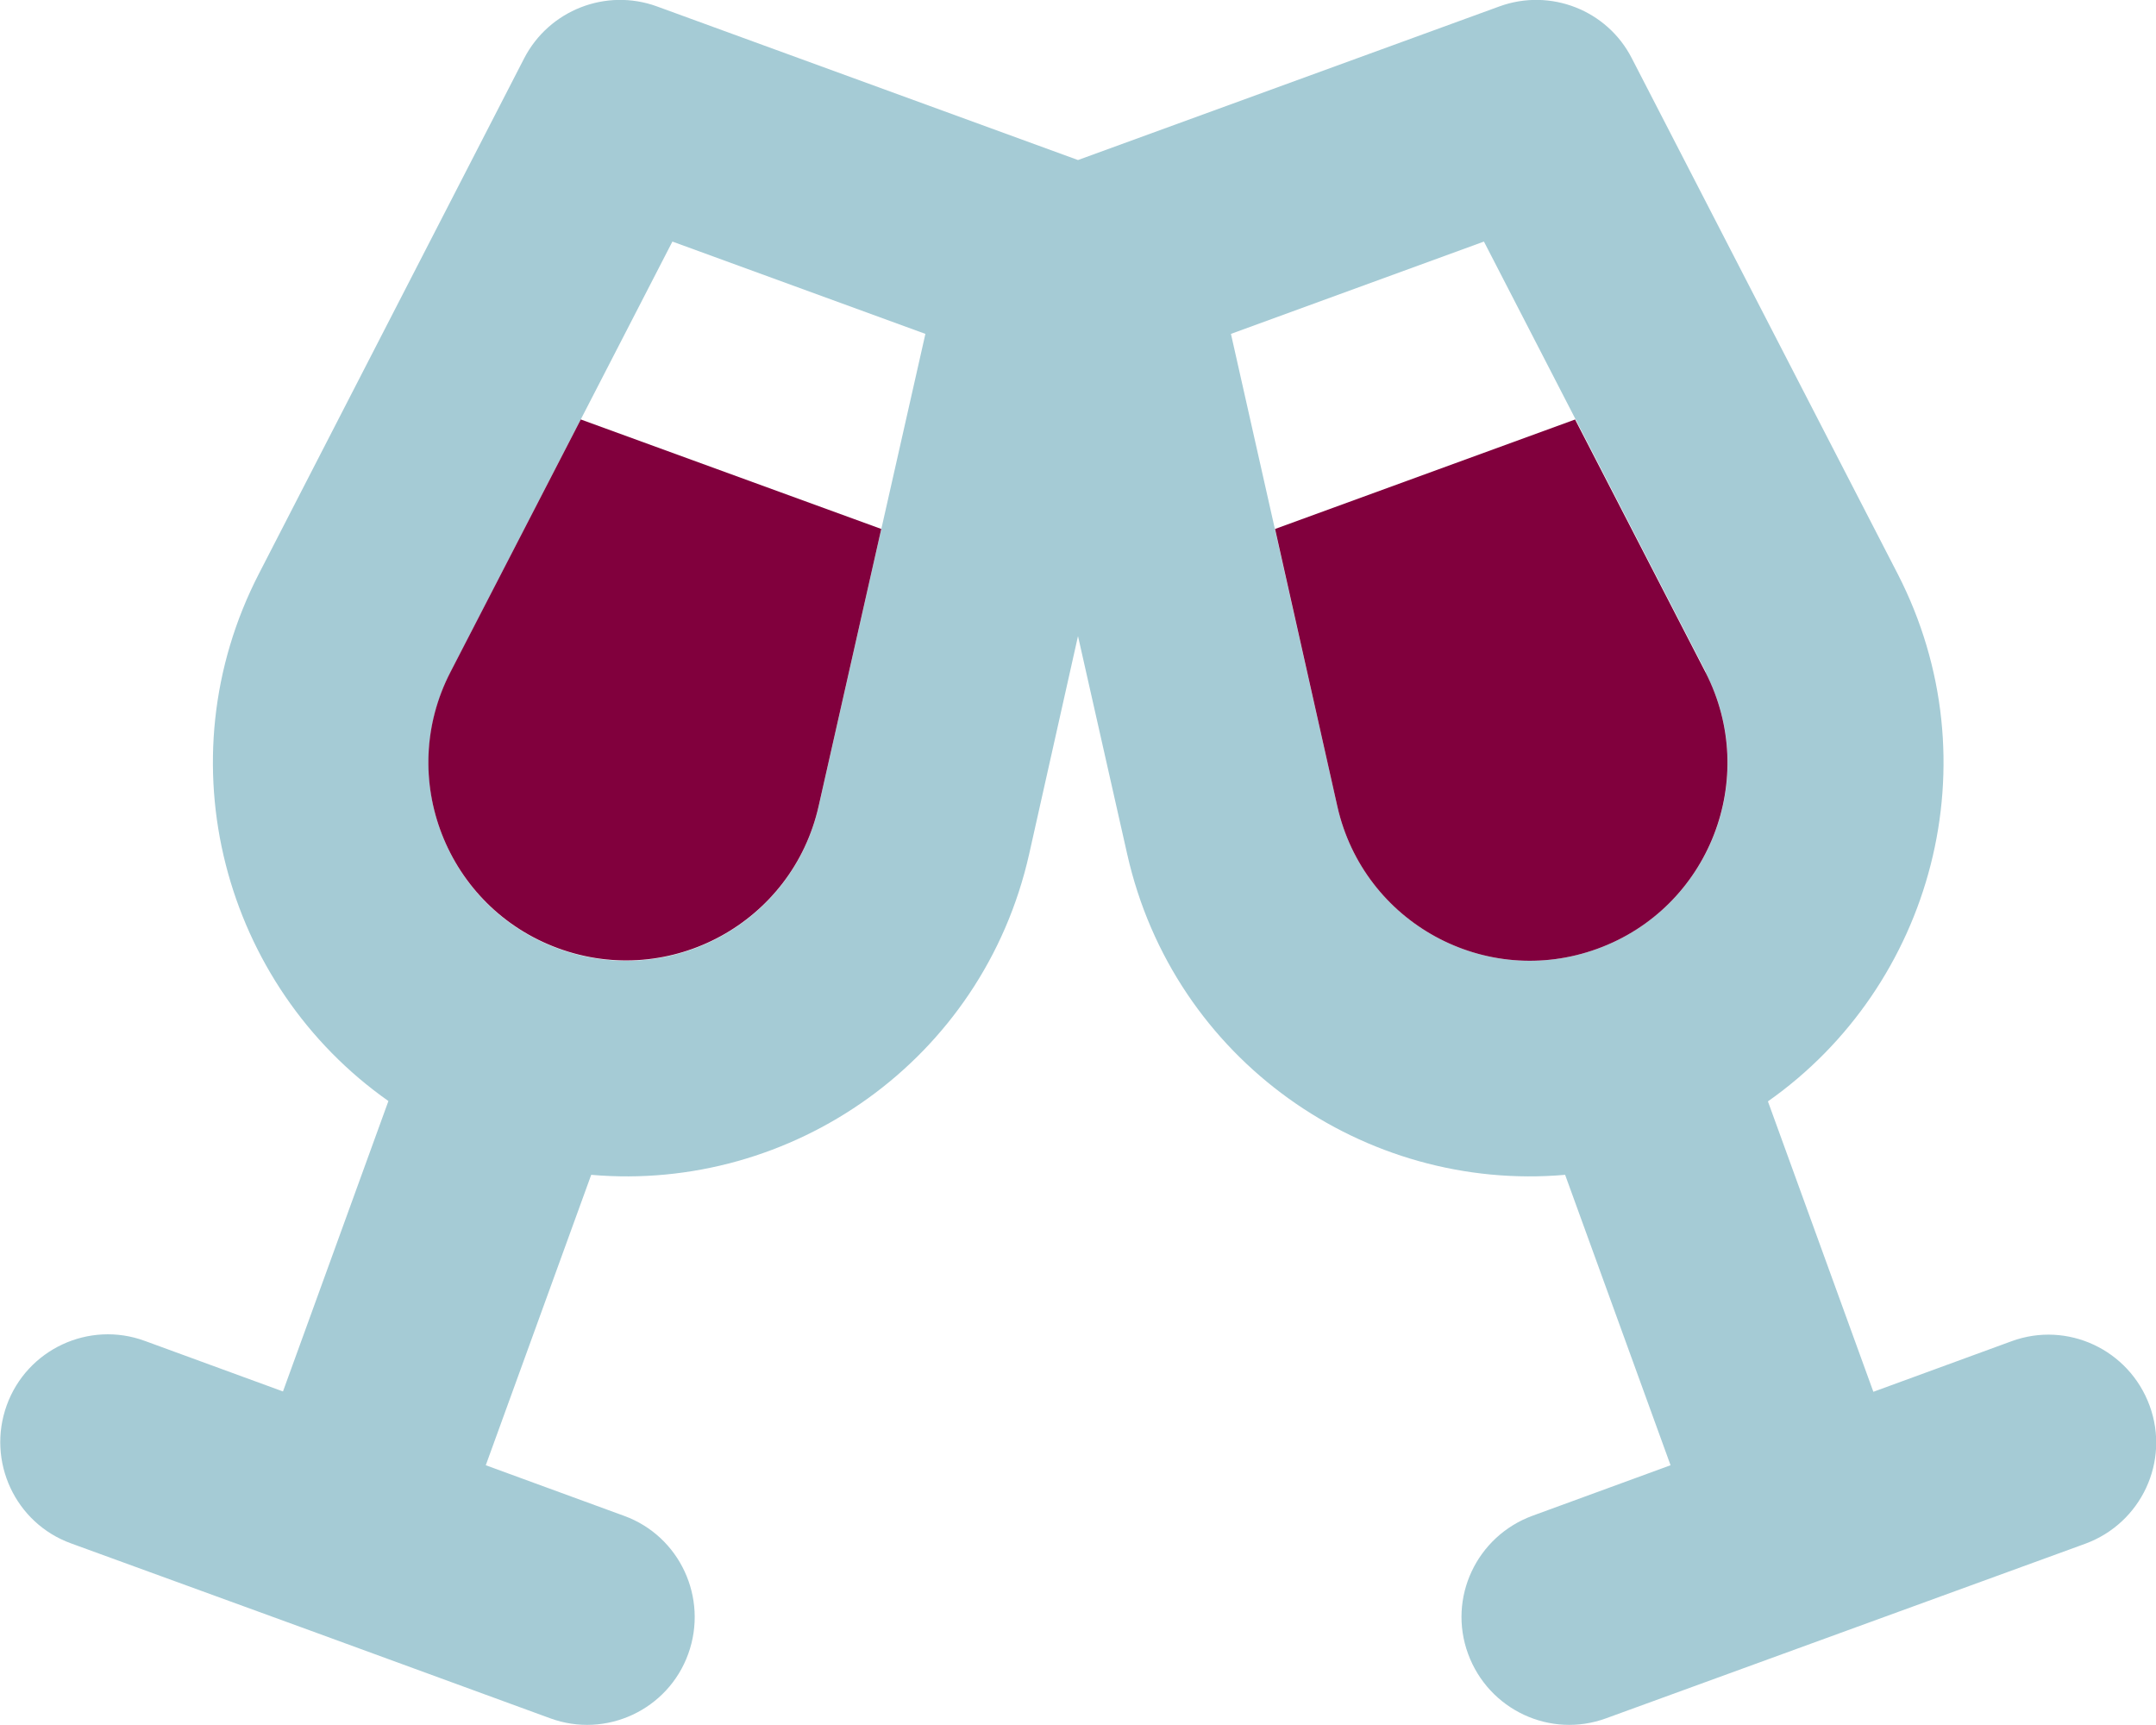
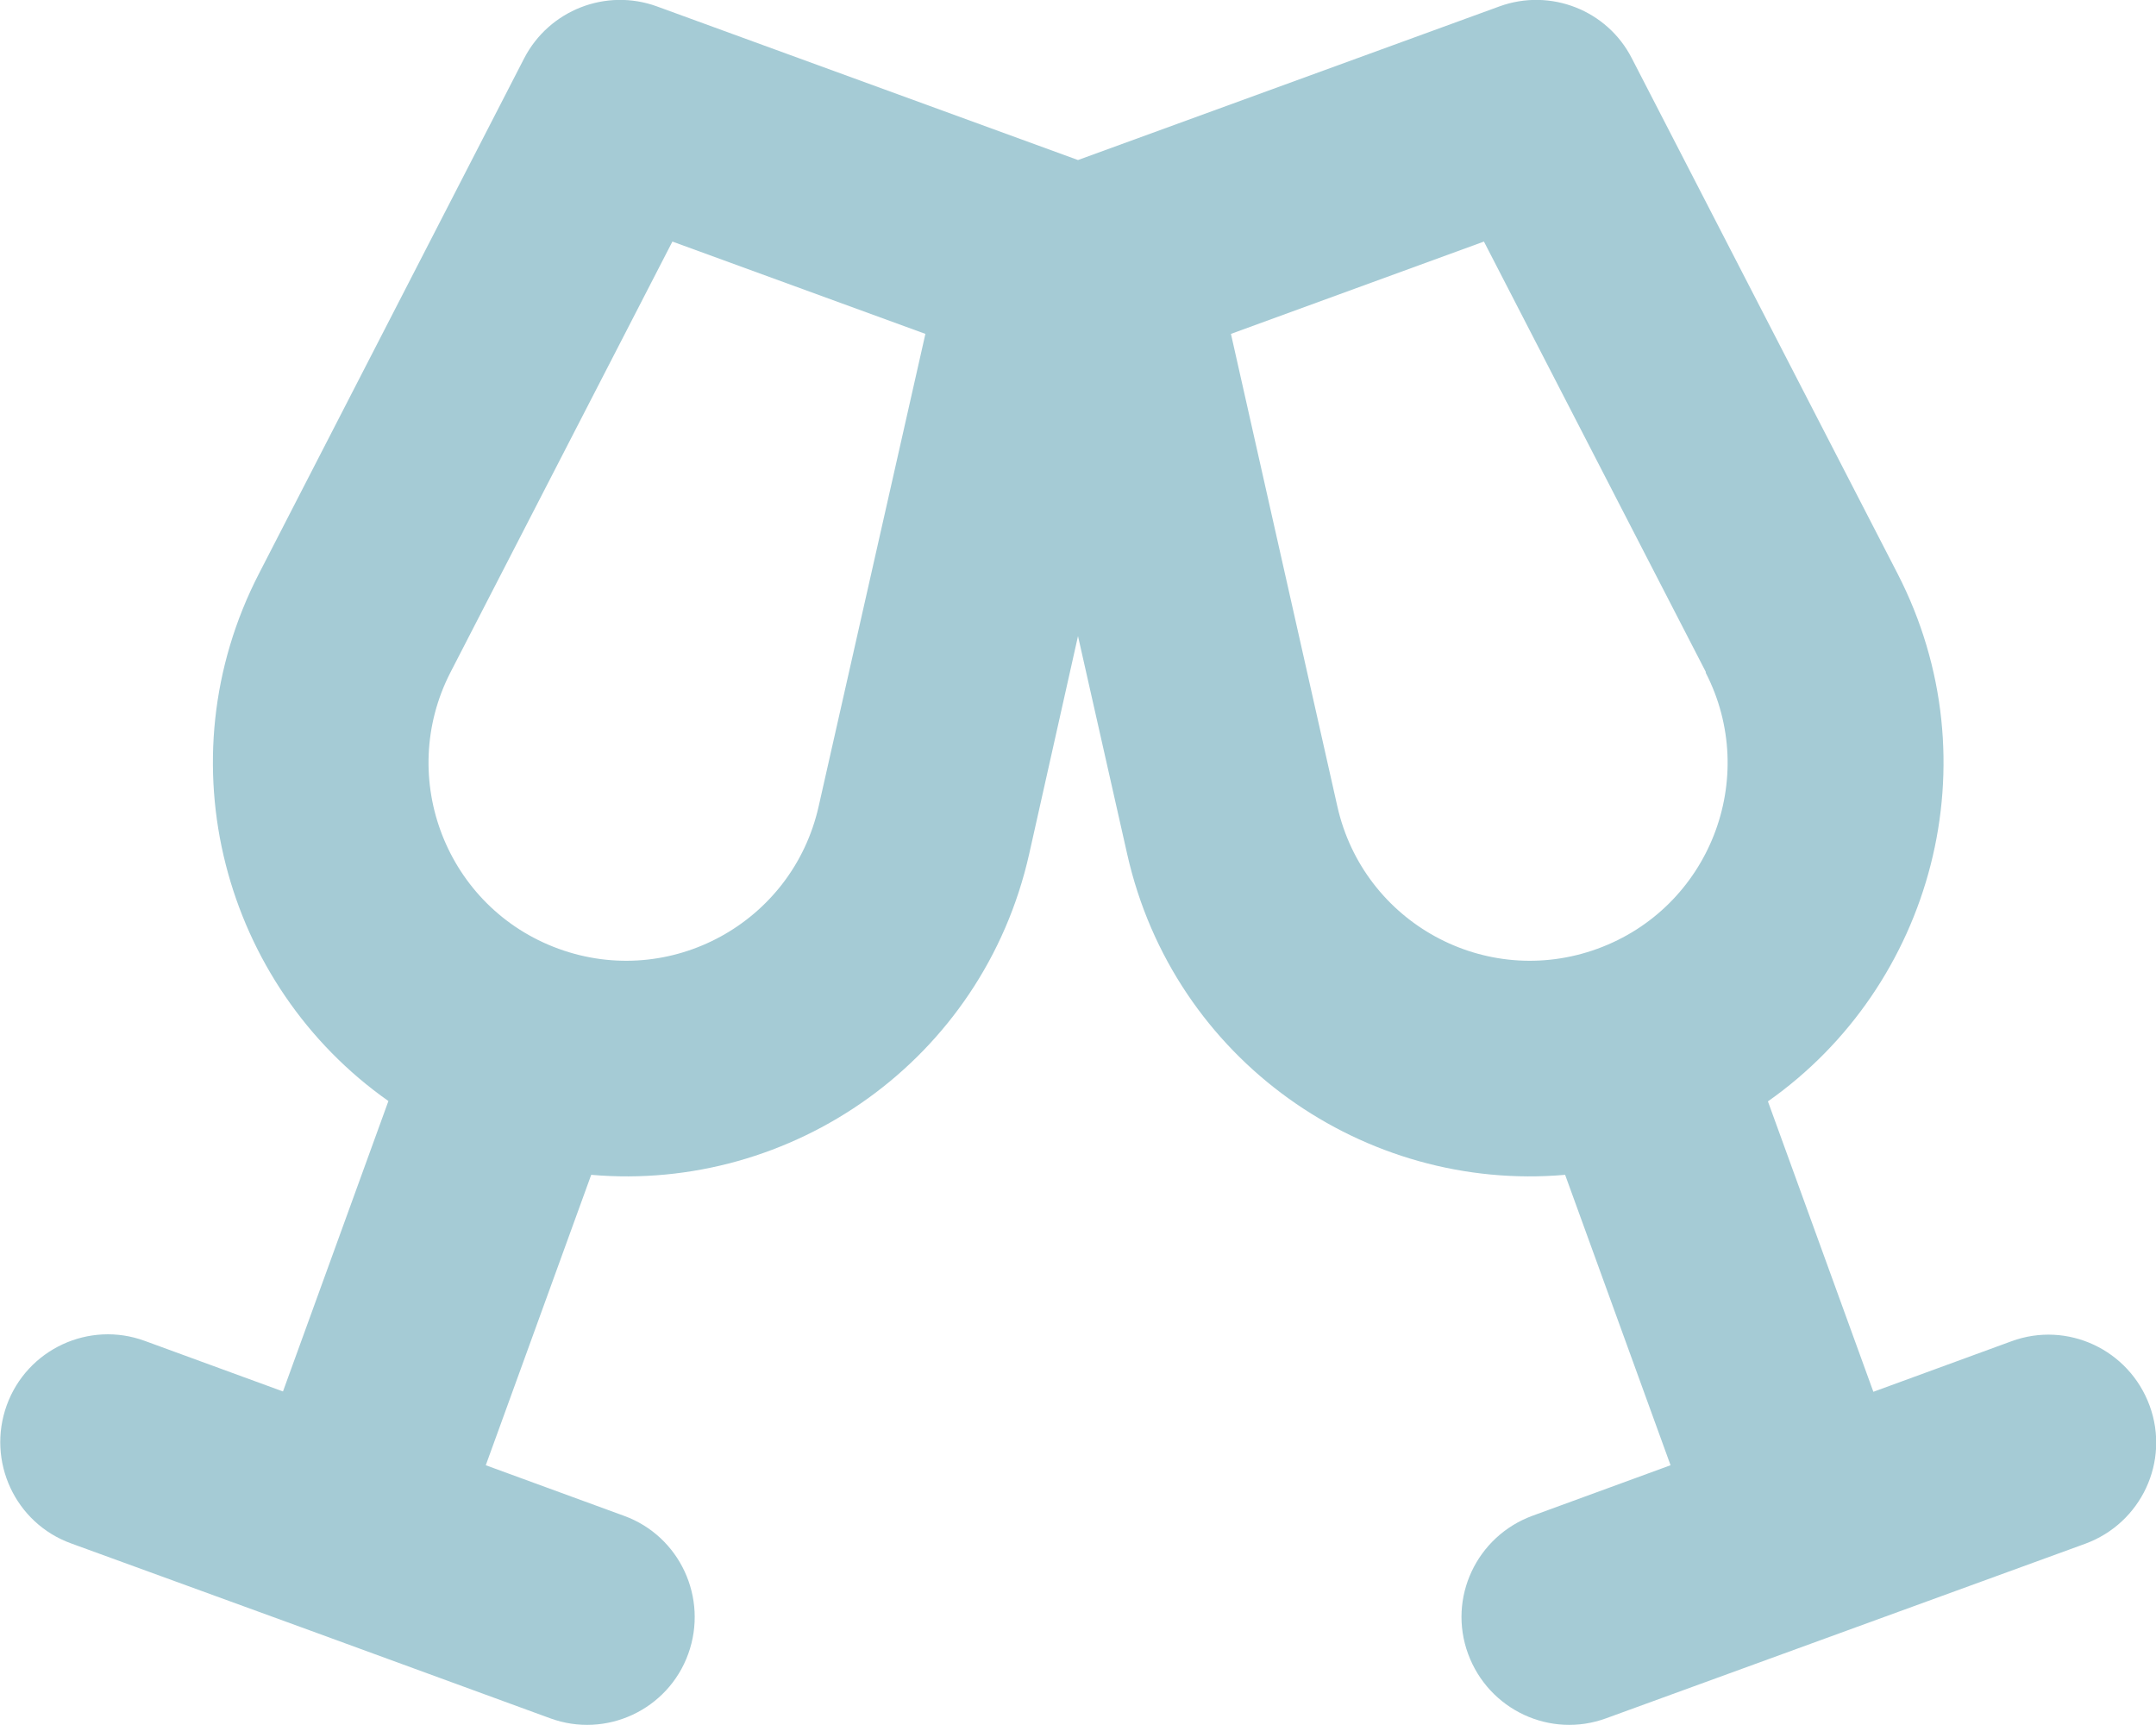
<svg xmlns="http://www.w3.org/2000/svg" id="Layer_1" version="1.1" viewBox="0 0 640 512">
  <defs>
    <style>
      .st0 {
        fill: #81003d;
      }

      .st1 {
        fill: #a5cbd5;
      }
    </style>
  </defs>
  <path class="st1" d="M195,1.9c-15.1-5.5-32,1.1-39.4,15.4l-78.7,152.9c-28.8,55.8-10.4,122.3,38.4,156.6l-31.3,86.2-41-15c-16.6-6.1-35,2.5-41,19.1s2.5,35,19.1,41l71.1,25.9,71.1,26c16.6,6.1,35-2.5,41-19.1s-2.5-35-19.1-41l-41-15,31.3-86.2c59.4,5.2,116.2-33.9,130-95.2l14.5-64.7,14.6,64.7c13.8,61.3,70.6,100.4,130,95.2l31.3,86.2-41,15c-16.6,6.1-25.2,24.4-19.1,41s24.4,25.2,41,19.1l71.1-25.9,71.1-25.9c16.6-6.1,25.2-24.4,19.1-41s-24.4-25.2-41-19.1l-41,15-31.3-86.2c48.8-34.3,67.2-100.8,38.5-156.6L484.4,17.3c-7.3-14.3-24.2-20.9-39.3-15.4l-125.1,45.6L195,1.9ZM133.7,199.6l65.9-127.9,75.1,27.4-31.7,140.3c-7.8,34.5-44,54.3-77.2,42.2s-48.2-50.6-32.1-82h0ZM506.3,199.6c16.2,31.4,1.1,69.9-32.1,82s-69.4-7.7-77.2-42.2l-31.6-140.3,75.1-27.4,65.9,127.8-.1.1Z" />
-   <path class="st0" d="M172.4,124.5l-38.7,75c-16.2,31.4-1.1,69.9,32.1,82s69.4-7.7,77.2-42.2l18.6-82.3-89.2-32.5h0ZM467.6,124.5l-89.1,32.5,18.5,82.4c7.8,34.5,44,54.3,77.2,42.2s48.2-50.6,32.1-82l-38.7-75v-.1Z" />
</svg>